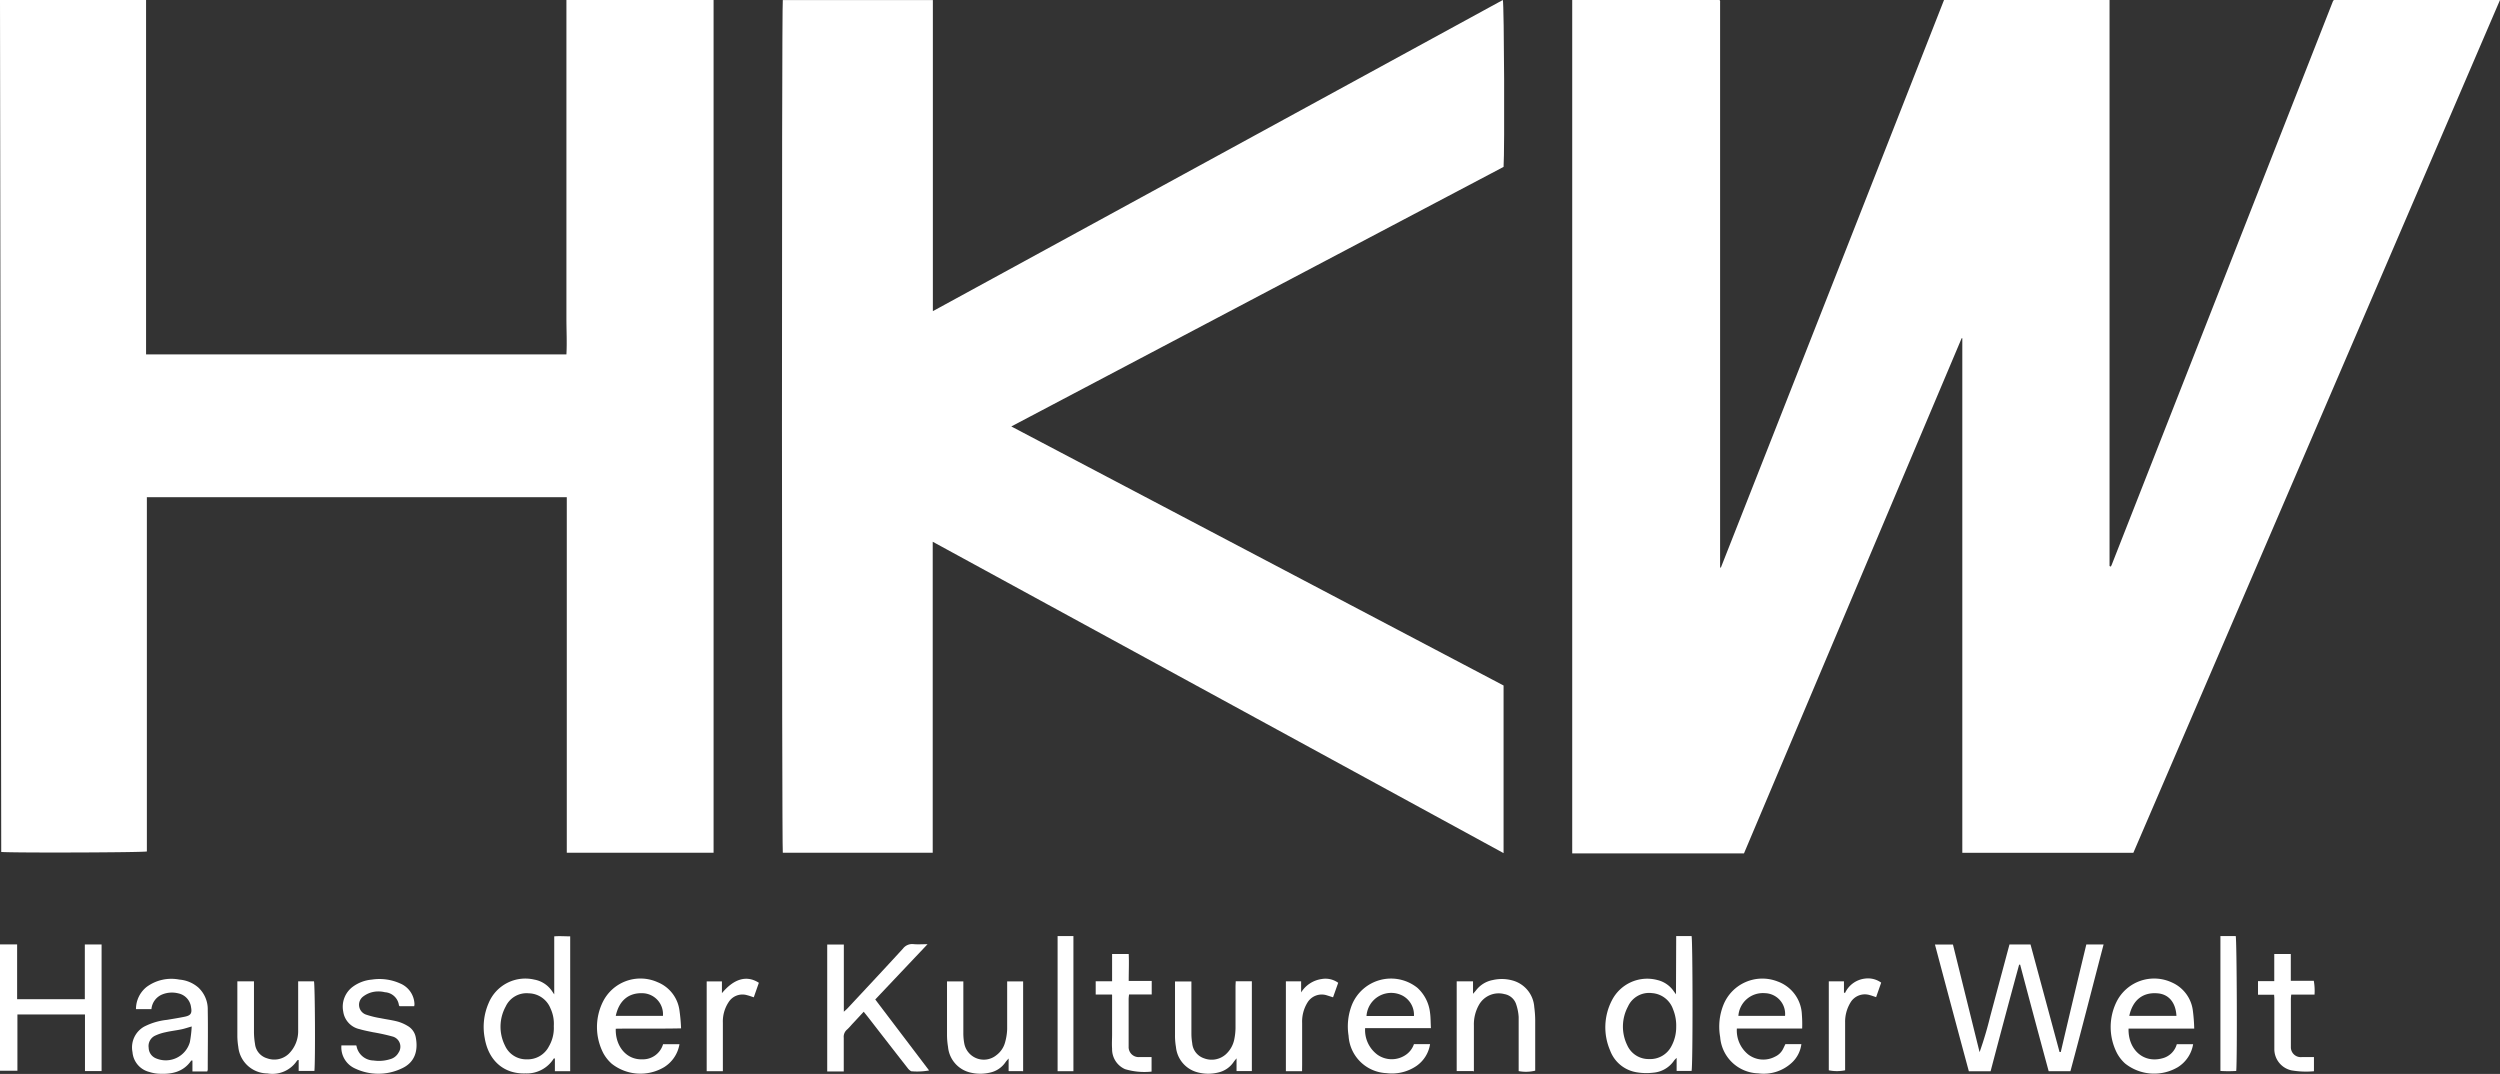
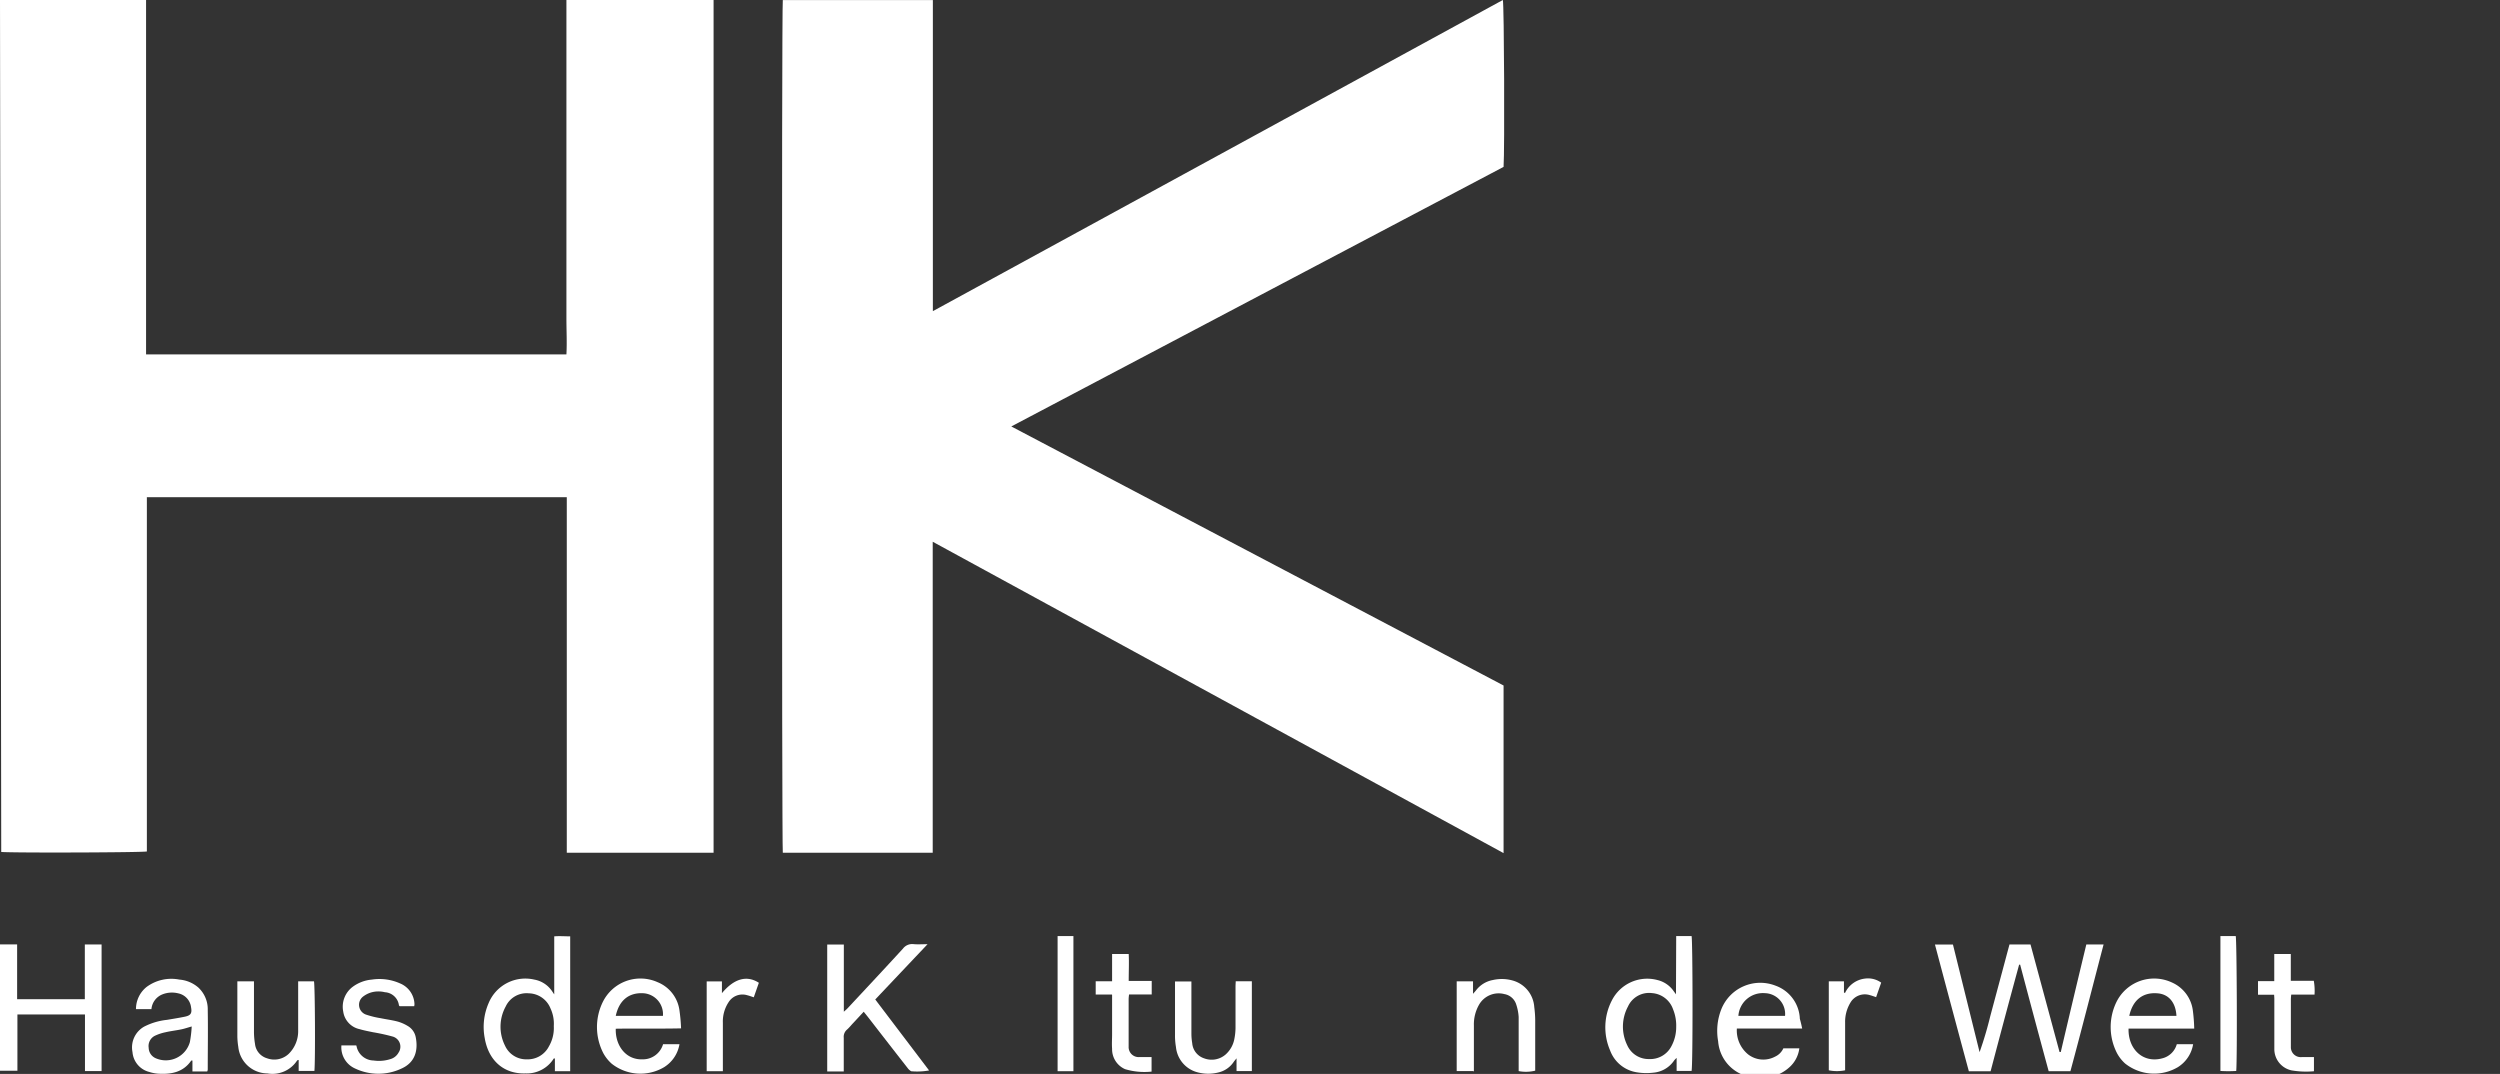
<svg xmlns="http://www.w3.org/2000/svg" viewBox="0 0 344.53 148">
  <rect x="0" y="0" width="344.53" height="148" fill="#333333" stroke="none" />
  <defs>
    <style>.cls-1{fill:#fff;}</style>
  </defs>
  <title>Risorsa 14</title>
  <g id="Livello_2" data-name="Livello 2">
    <g id="Livello_1-2" data-name="Livello 1">
-       <path class="cls-1" d="M270.43,117.53V46.61l-.09,0-30,71H216.67V0H237l0,.06s0,0,.05.06a1.49,1.49,0,0,1,0,.21q0,38.88,0,77.76s0,0,.08.2Q252.58,39.06,267.91,0h22.81V78l.12.07s.06,0,.07,0l.12-.26L321.5.19a.75.75,0,0,1,.07-.12s0,0,.09-.07h22.87Q319.26,58.82,294,117.53Z" />
      <path class="cls-1" d="M0,0H20.13V48.84H78.06c.09-1.65,0-3.27,0-4.9s0-3.22,0-4.83V0H98.34V117.52H78.11v-49H20.24l0,0a.07.07,0,0,0,0,0,.78.78,0,0,0,0,.14c0,.1,0,.2,0,.29q0,24.17,0,48.32a.14.14,0,0,1,0,.07c-.52.15-18.42.21-20.07.07Z" />
      <path class="cls-1" d="M139.37,58.77l67.84,35.7v23.1L128.54,74.66c0,3,0,5.79,0,8.64v34.22H107.88c-.14-.48-.17-116.66,0-117.51h20.68V42.88L207.11,0c.18.57.26,20.87.1,23Z" />
      <path class="cls-1" d="M287.52,130.16h2.38c-1.53,5.84-3,11.64-4.57,17.46h-3q-2-7.37-3.93-14.68h-.14q-2,7.33-3.93,14.69h-3Q269,139,266.66,130.17h2.48L272.81,145a49.39,49.39,0,0,0,1.46-4.91l1.32-4.93c.45-1.66.89-3.33,1.34-5h2.9q2,7.41,4,14.82H284Q285.73,137.57,287.52,130.16Z" />
      <path class="cls-1" d="M0,130.15H2.36v7.55h9.33v-7.54H14v17.45l-.58,0H11.71v-7.8H2.4c0,.84,0,1.69,0,2.55s0,1.73,0,2.59v2.61H0Z" />
      <path class="cls-1" d="M231,129h2.12c.16.53.19,17.8,0,18.59h-2.06v-1.8a4.35,4.35,0,0,0-.34.35,3.84,3.84,0,0,1-2.89,1.69,8.1,8.1,0,0,1-2.36-.07,4.69,4.69,0,0,1-3.58-3,8.06,8.06,0,0,1,.25-6.9,5.46,5.46,0,0,1,6.27-2.8,3.78,3.78,0,0,1,2.22,1.5l.34.47Zm0,12.52a5.9,5.9,0,0,0-.43-2.42,3.32,3.32,0,0,0-2.92-2.24,3.19,3.19,0,0,0-3.3,1.86,5.85,5.85,0,0,0-.09,5.34,3.21,3.21,0,0,0,3,1.89,3.28,3.28,0,0,0,3.08-1.77A5.51,5.51,0,0,0,231,141.55Z" />
      <path class="cls-1" d="M78.58,147.62H76.47v-1.75c-.09,0-.14,0-.15,0a4.38,4.38,0,0,1-3.9,2.06c-2.94.1-5.09-1.72-5.62-4.87a8.24,8.24,0,0,1,.53-4.8,5.47,5.47,0,0,1,6.3-3.26,3.74,3.74,0,0,1,2.46,1.61l.29.43v-8c.71-.06,1.43,0,2.2,0Zm-2.26-6.21a5,5,0,0,0-.46-2.45,3.3,3.3,0,0,0-3-2.07,3.17,3.17,0,0,0-3.17,1.82,5.8,5.8,0,0,0-.09,5.4,3.2,3.2,0,0,0,3,1.88,3.29,3.29,0,0,0,3.06-1.81A5,5,0,0,0,76.32,141.41Z" />
      <path class="cls-1" d="M127.83,130.12l-7.21,7.62,7.42,9.78a9.17,9.17,0,0,1-2.47.11,1.63,1.63,0,0,1-.51-.47c-1.73-2.21-3.46-4.44-5.18-6.66-.26-.34-.53-.67-.85-1.07L117.57,141c-.28.29-.53.62-.84.89a1.3,1.3,0,0,0-.45,1.14c0,1.3,0,2.6,0,3.9v.73H114V130.17h2.29v9.26c.23-.21.38-.33.5-.46,2.56-2.74,5.12-5.48,7.65-8.24a1.59,1.59,0,0,1,1.43-.62C126.46,130.17,127.08,130.12,127.83,130.12Z" />
-       <path class="cls-1" d="M194.86,143.89h2.22a4.48,4.48,0,0,1-1.86,3,6,6,0,0,1-4.17,1,5.47,5.47,0,0,1-5.2-5.15,8.11,8.11,0,0,1,.48-4.31,5.82,5.82,0,0,1,9-2.3,5.43,5.43,0,0,1,1.74,3.39c.1.68.08,1.38.13,2.17-.81,0-1.55,0-2.28,0h-6.79a4.23,4.23,0,0,0,1.71,3.67,3.42,3.42,0,0,0,3.76.1A2.94,2.94,0,0,0,194.86,143.89Zm0-3.87a3,3,0,0,0-1.54-2.79,3.41,3.41,0,0,0-5,2.79Z" />
      <path class="cls-1" d="M302.39,141.75h-9.05c-.08,2.84,2,4.82,4.65,4.1a2.77,2.77,0,0,0,2-1.95h2.25a4.6,4.6,0,0,1-2.11,3.17,6.43,6.43,0,0,1-7.27-.51,5.28,5.28,0,0,1-1.1-1.4,7.87,7.87,0,0,1-.05-7.15,5.79,5.79,0,0,1,7.59-2.62,4.9,4.9,0,0,1,2.89,3.79A23.59,23.59,0,0,1,302.39,141.75ZM293.44,140h6.5c-.1-1.85-1.07-3-2.63-3.11C295.3,136.73,293.91,137.82,293.44,140Z" />
      <path class="cls-1" d="M91.38,143.9h2.26a4.62,4.62,0,0,1-2.12,3.17,6.39,6.39,0,0,1-7.21-.47,5.37,5.37,0,0,1-1.16-1.45,7.85,7.85,0,0,1-.07-7.08,5.78,5.78,0,0,1,7.55-2.71,4.88,4.88,0,0,1,3,3.83,23.51,23.51,0,0,1,.23,2.53c-3.08.07-6.07,0-9,.05-.08,2.27,1.35,4.29,3.66,4.22A2.9,2.9,0,0,0,91.38,143.9ZM84.86,140h6.5a2.89,2.89,0,0,0-2.7-3.12C86.68,136.77,85.32,137.85,84.86,140Z" />
-       <path class="cls-1" d="M248.36,141.74h-9a4.25,4.25,0,0,0,1.58,3.59,3.43,3.43,0,0,0,3.68.29,2.3,2.3,0,0,0,1.15-1.15l.28-.58h2.2a4.19,4.19,0,0,1-1.4,2.64,5.68,5.68,0,0,1-4.55,1.39,5.41,5.41,0,0,1-5.24-5,8.11,8.11,0,0,1,.43-4.39,5.78,5.78,0,0,1,7.49-3.27,5.06,5.06,0,0,1,3.34,4.56A17.45,17.45,0,0,1,248.36,141.74ZM246,140a2.86,2.86,0,0,0-2.8-3.13,3.38,3.38,0,0,0-3.63,3.13Z" />
+       <path class="cls-1" d="M248.36,141.74h-9a4.25,4.25,0,0,0,1.58,3.59,3.43,3.43,0,0,0,3.68.29,2.3,2.3,0,0,0,1.15-1.15h2.2a4.19,4.19,0,0,1-1.4,2.64,5.68,5.68,0,0,1-4.55,1.39,5.41,5.41,0,0,1-5.24-5,8.11,8.11,0,0,1,.43-4.39,5.78,5.78,0,0,1,7.49-3.27,5.06,5.06,0,0,1,3.34,4.56A17.45,17.45,0,0,1,248.36,141.74ZM246,140a2.86,2.86,0,0,0-2.8-3.13,3.38,3.38,0,0,0-3.63,3.13Z" />
      <path class="cls-1" d="M20.87,139.07H18.74A3.9,3.9,0,0,1,20.22,136a5.74,5.74,0,0,1,4.5-1,4.52,4.52,0,0,1,2.62,1.1,4.09,4.09,0,0,1,1.29,3.1c.05,2.74,0,5.48,0,8.22a1.37,1.37,0,0,1-.07.24H26.52v-1.51c-.11,0-.18,0-.2.06-1.1,1.56-2.71,1.86-4.47,1.76a5.09,5.09,0,0,1-1.27-.24A3.07,3.07,0,0,1,18.26,145a3.29,3.29,0,0,1,1.59-3.51,8.9,8.9,0,0,1,3.15-.94c.83-.14,1.66-.27,2.48-.44s1-.48.85-1.29a2.23,2.23,0,0,0-1.79-1.93,3.57,3.57,0,0,0-2.19.16A2.41,2.41,0,0,0,20.87,139.07Zm5.55,2.39c-.57.16-1,.31-1.44.4-.73.15-1.47.23-2.19.4a6.3,6.3,0,0,0-1.48.5,1.58,1.58,0,0,0-.82,1.64,1.6,1.6,0,0,0,1,1.45,3.45,3.45,0,0,0,4.68-2.25A16.68,16.68,0,0,0,26.42,141.46Z" />
      <path class="cls-1" d="M203,147.61h-2.25V135.24c.22,0,.41,0,.6,0H203v1.72c.21-.24.31-.34.4-.46a3.76,3.76,0,0,1,2.33-1.44,5.52,5.52,0,0,1,2.71.06,4.07,4.07,0,0,1,3,3.67,14.41,14.41,0,0,1,.13,1.86c0,2.07,0,4.14,0,6.2v.7a5.29,5.29,0,0,1-2.28.06v-.76c0-2.23,0-4.47,0-6.7a6.77,6.77,0,0,0-.37-1.82,2.07,2.07,0,0,0-1.59-1.33,3.11,3.11,0,0,0-3.48,1.43,5.44,5.44,0,0,0-.73,2.89v6.33Z" />
      <path class="cls-1" d="M41.16,147.59v-1.52a1.32,1.32,0,0,0-.2.06,4.06,4.06,0,0,1-4.12,1.8,4.06,4.06,0,0,1-4-3.66,9.75,9.75,0,0,1-.13-1.43q0-3.57,0-7.13c0-.14,0-.28,0-.47H35V136c0,2.07,0,4.13,0,6.2a10,10,0,0,0,.14,1.64,2.32,2.32,0,0,0,1.65,2,2.9,2.9,0,0,0,3-.61,4.37,4.37,0,0,0,1.3-3.25c0-1.63,0-3.27,0-4.9,0-.6,0-1.19,0-1.84h2.18c.14.53.2,10.82.06,12.35Z" />
-       <path class="cls-1" d="M139,147.61v-1.74c-.2.23-.32.36-.42.5a3.45,3.45,0,0,1-2.16,1.45,5.79,5.79,0,0,1-2.65,0,4,4,0,0,1-3.12-3.55,10.11,10.11,0,0,1-.14-1.65c0-2.18,0-4.37,0-6.56v-.81h2.25c0,.25,0,.48,0,.71q0,3.21,0,6.42a7.68,7.68,0,0,0,.13,1.43,2.74,2.74,0,0,0,4.42,1.61,3.26,3.26,0,0,0,1.2-1.76,7.67,7.67,0,0,0,.29-1.84c0-1.94,0-3.89,0-5.83v-.74H141v12.37Z" />
      <path class="cls-1" d="M170.3,135.23h2.22v12.38h-2.11v-1.76c-.19.24-.32.38-.41.52a3.47,3.47,0,0,1-2.1,1.43,5.69,5.69,0,0,1-2.78,0,4,4,0,0,1-3.06-3.52,9.11,9.11,0,0,1-.13-1.65c0-2.19,0-4.37,0-6.56v-.81h2.26c0,.25,0,.48,0,.72,0,2.16,0,4.32,0,6.48a7.93,7.93,0,0,0,.11,1.29,2.4,2.4,0,0,0,1.64,2.1,2.93,2.93,0,0,0,3-.56,3.8,3.8,0,0,0,1.17-2.11,8.39,8.39,0,0,0,.16-1.5c0-1.9,0-3.79,0-5.69C170.27,135.73,170.29,135.5,170.3,135.23Z" />
      <path class="cls-1" d="M57.08,138.67h-2s-.09-.08-.1-.12a2.08,2.08,0,0,0-1.94-1.81,3.69,3.69,0,0,0-1.78,0,3.41,3.41,0,0,0-1.21.59,1.43,1.43,0,0,0,.41,2.5,12.4,12.4,0,0,0,2,.49c.78.16,1.57.26,2.33.46a5.61,5.61,0,0,1,1.38.6,2.28,2.28,0,0,1,1.13,1.6c.34,1.79-.1,3.44-1.95,4.27a7.48,7.48,0,0,1-6.42,0,3.19,3.19,0,0,1-1.88-3.18h2s.07,0,.08.08a2.44,2.44,0,0,0,2.35,2,5.17,5.17,0,0,0,2.28-.18,1.86,1.86,0,0,0,1.16-.9,1.45,1.45,0,0,0-.8-2.22,27.2,27.2,0,0,0-2.74-.6c-.61-.13-1.22-.24-1.82-.42a2.89,2.89,0,0,1-2.26-2.43,3.42,3.42,0,0,1,1.3-3.4,5.19,5.19,0,0,1,2.65-1,6.93,6.93,0,0,1,3.87.52,3.2,3.2,0,0,1,2,2.87A1.39,1.39,0,0,1,57.08,138.67Z" />
      <path class="cls-1" d="M153.24,137.06H151v-1.83h2.26v-3.76h2.29c.06,1.19,0,2.4,0,3.71h3.17v1.87h-3.12a5.56,5.56,0,0,0-.06.62c0,2.09,0,4.18,0,6.27v.29a1.38,1.38,0,0,0,1.46,1.45h1.7v2a9.27,9.27,0,0,1-3.66-.34,3,3,0,0,1-1.78-2.81c-.05-.67,0-1.35,0-2v-5.42Z" />
      <path class="cls-1" d="M313.4,137.09h-2.22v-1.88h2.24v-3.74h2.28v3.7h3.17a8,8,0,0,1,.1,1.9h-3.21a5.91,5.91,0,0,0-.05.65c0,1.94,0,3.89,0,5.83,0,.24,0,.48,0,.72a1.36,1.36,0,0,0,1.49,1.41c.55,0,1.09,0,1.69,0v1.95a11.8,11.8,0,0,1-3.09-.12,3,3,0,0,1-2.37-2.89c0-.69,0-1.39,0-2.09v-4.68C313.44,137.62,313.42,137.38,313.4,137.09Z" />
      <path class="cls-1" d="M306,129h2.11c.15.53.22,16.91.07,18.59a17.57,17.57,0,0,1-2.18,0Z" />
      <path class="cls-1" d="M147.93,147.62h-2.18V129h2.18Z" />
      <path class="cls-1" d="M259.25,135.42l-.7,2c-.3-.1-.56-.2-.83-.27a2.3,2.3,0,0,0-2.73,1.06,5.06,5.06,0,0,0-.71,2.68v6.61a5.62,5.62,0,0,1-2.25,0V135.24h2.09v1.53l.14.09a3.47,3.47,0,0,1,2.77-2A3.1,3.1,0,0,1,259.25,135.42Z" />
      <path class="cls-1" d="M99.62,147.62H97.39V135.25h2.1v1.62c1.66-2,3.42-2.51,5.09-1.43l-.7,2c-.34-.11-.63-.22-.92-.29a2.25,2.25,0,0,0-2.53.93,4.82,4.82,0,0,0-.81,2.86v6.67Z" />
-       <path class="cls-1" d="M179.44,147.62h-2.23V135.24h2.1v1.53a4,4,0,0,1,2.84-1.85,3,3,0,0,1,2.27.52l-.71,2-.85-.27a2.3,2.3,0,0,0-2.68,1,5,5,0,0,0-.73,2.82c0,1.92,0,3.84,0,5.77Z" />
    </g>
  </g>
</svg>